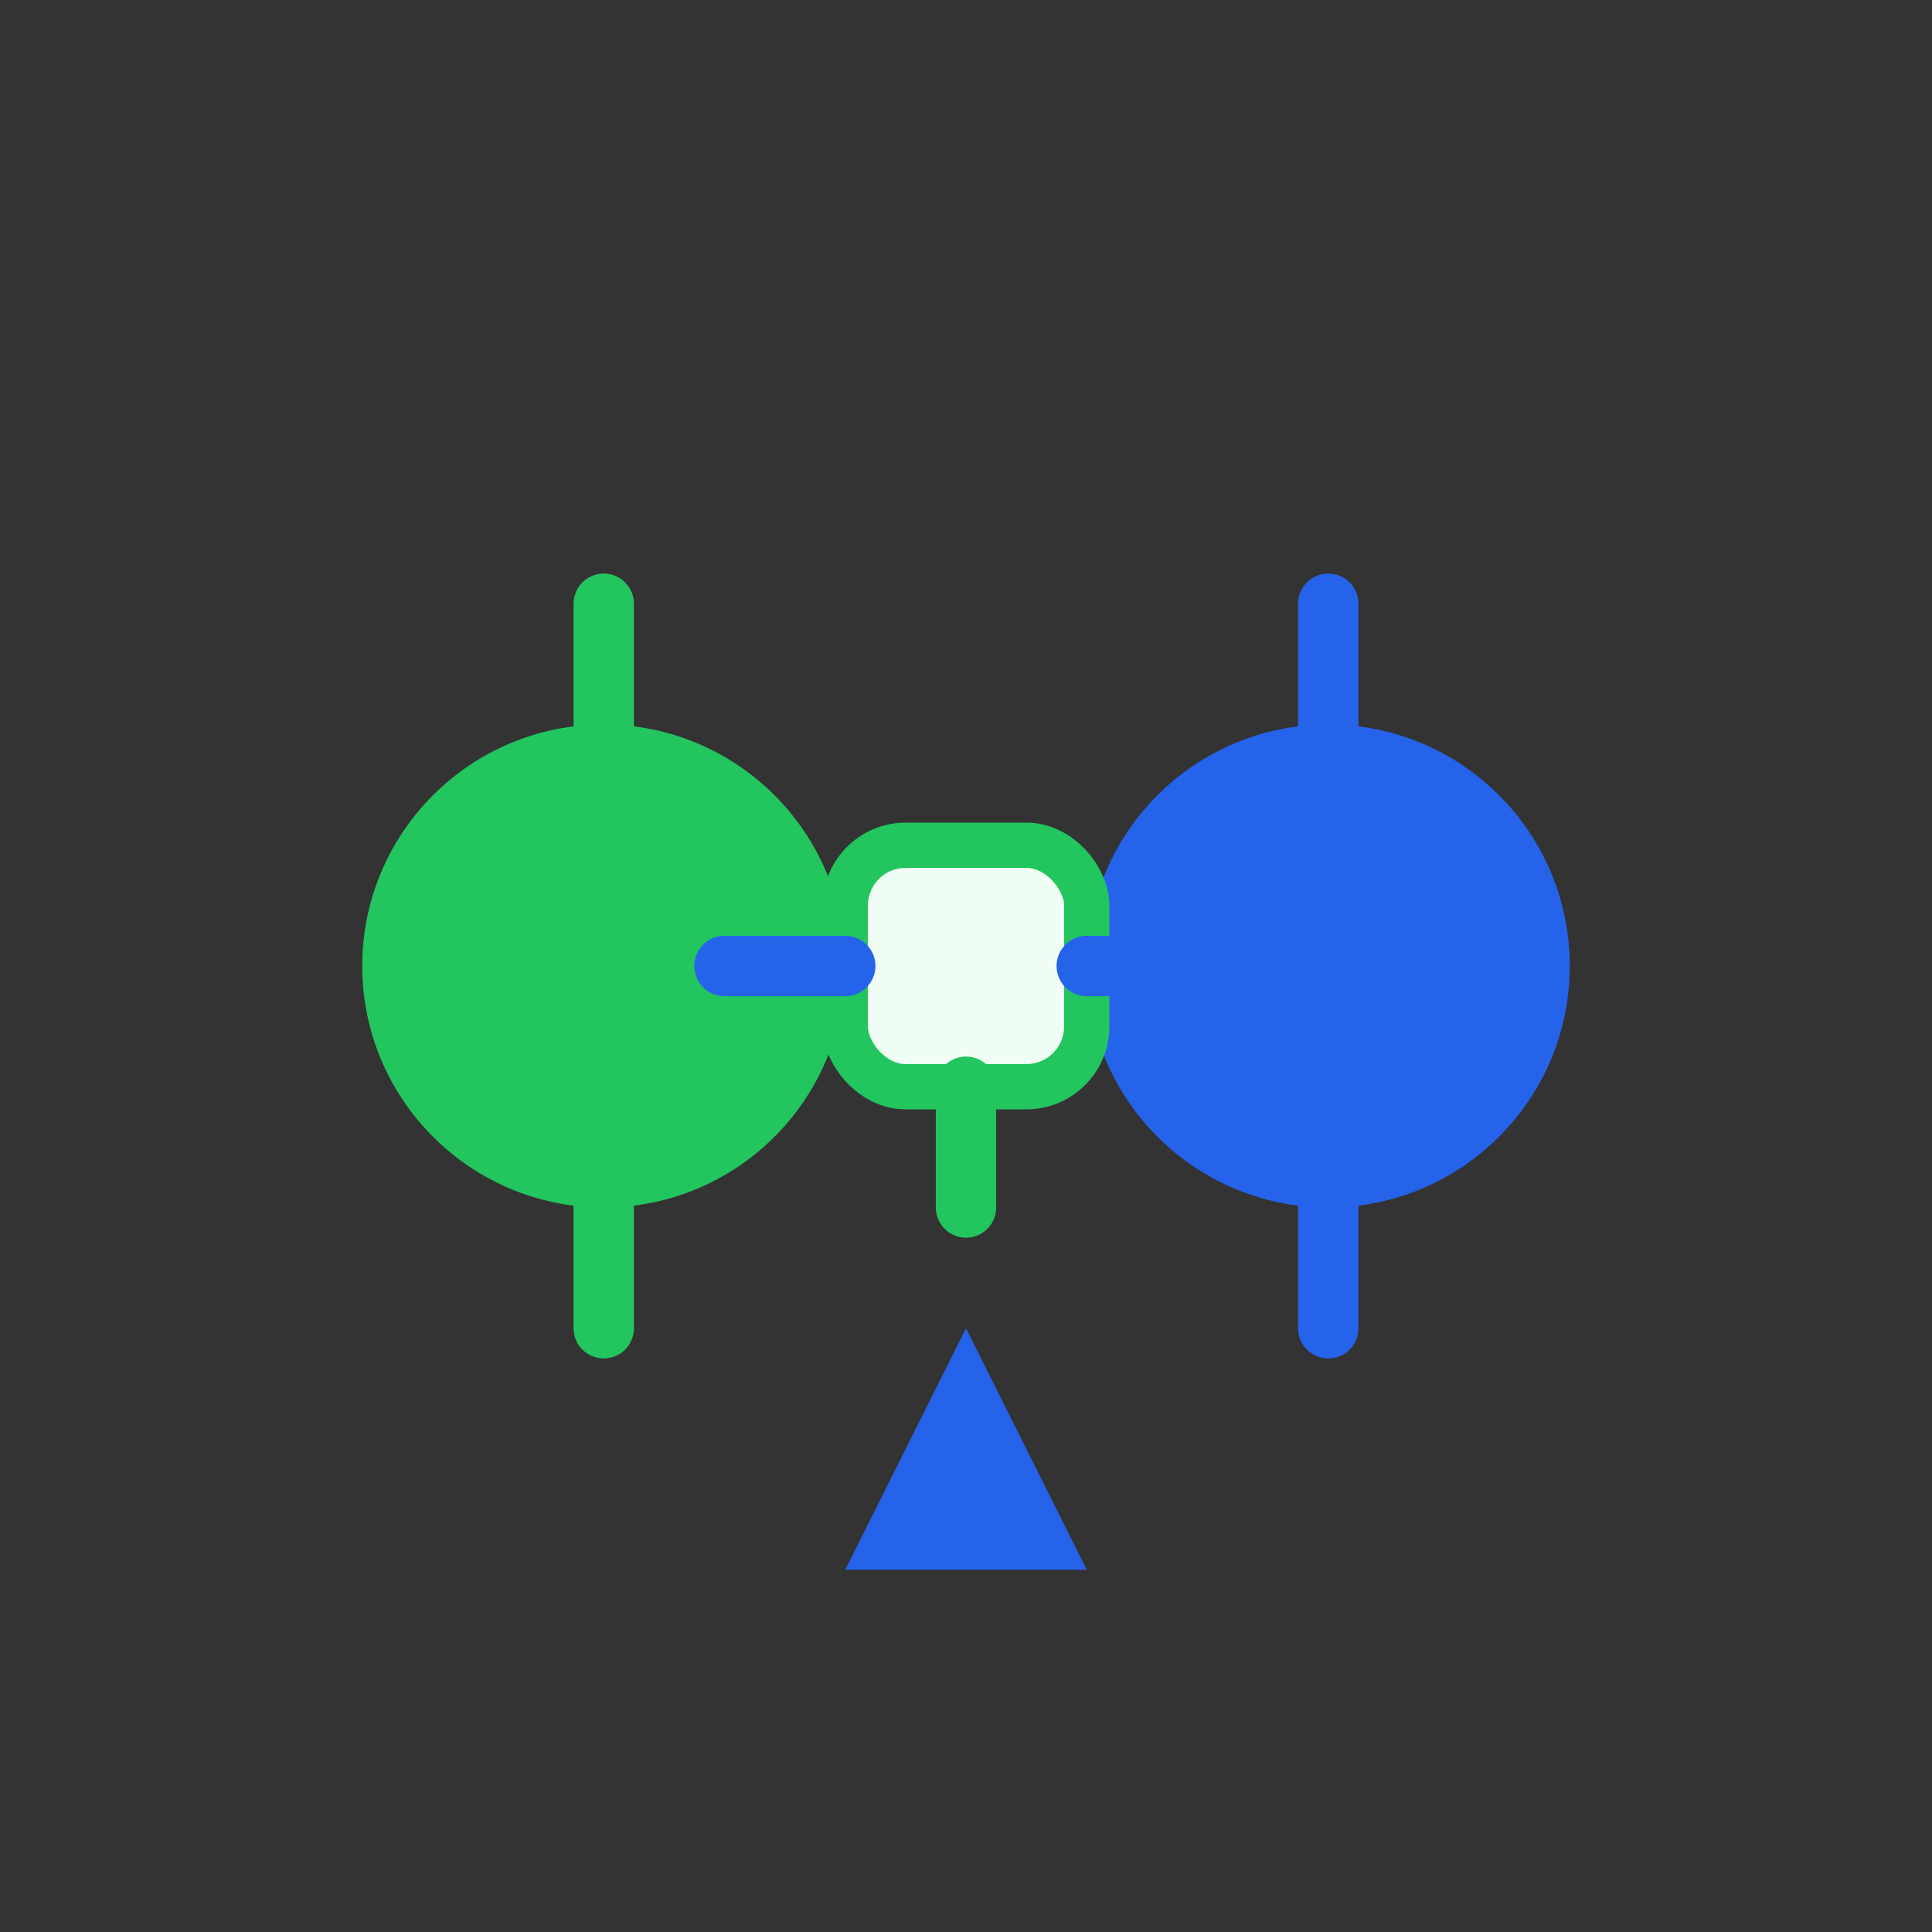
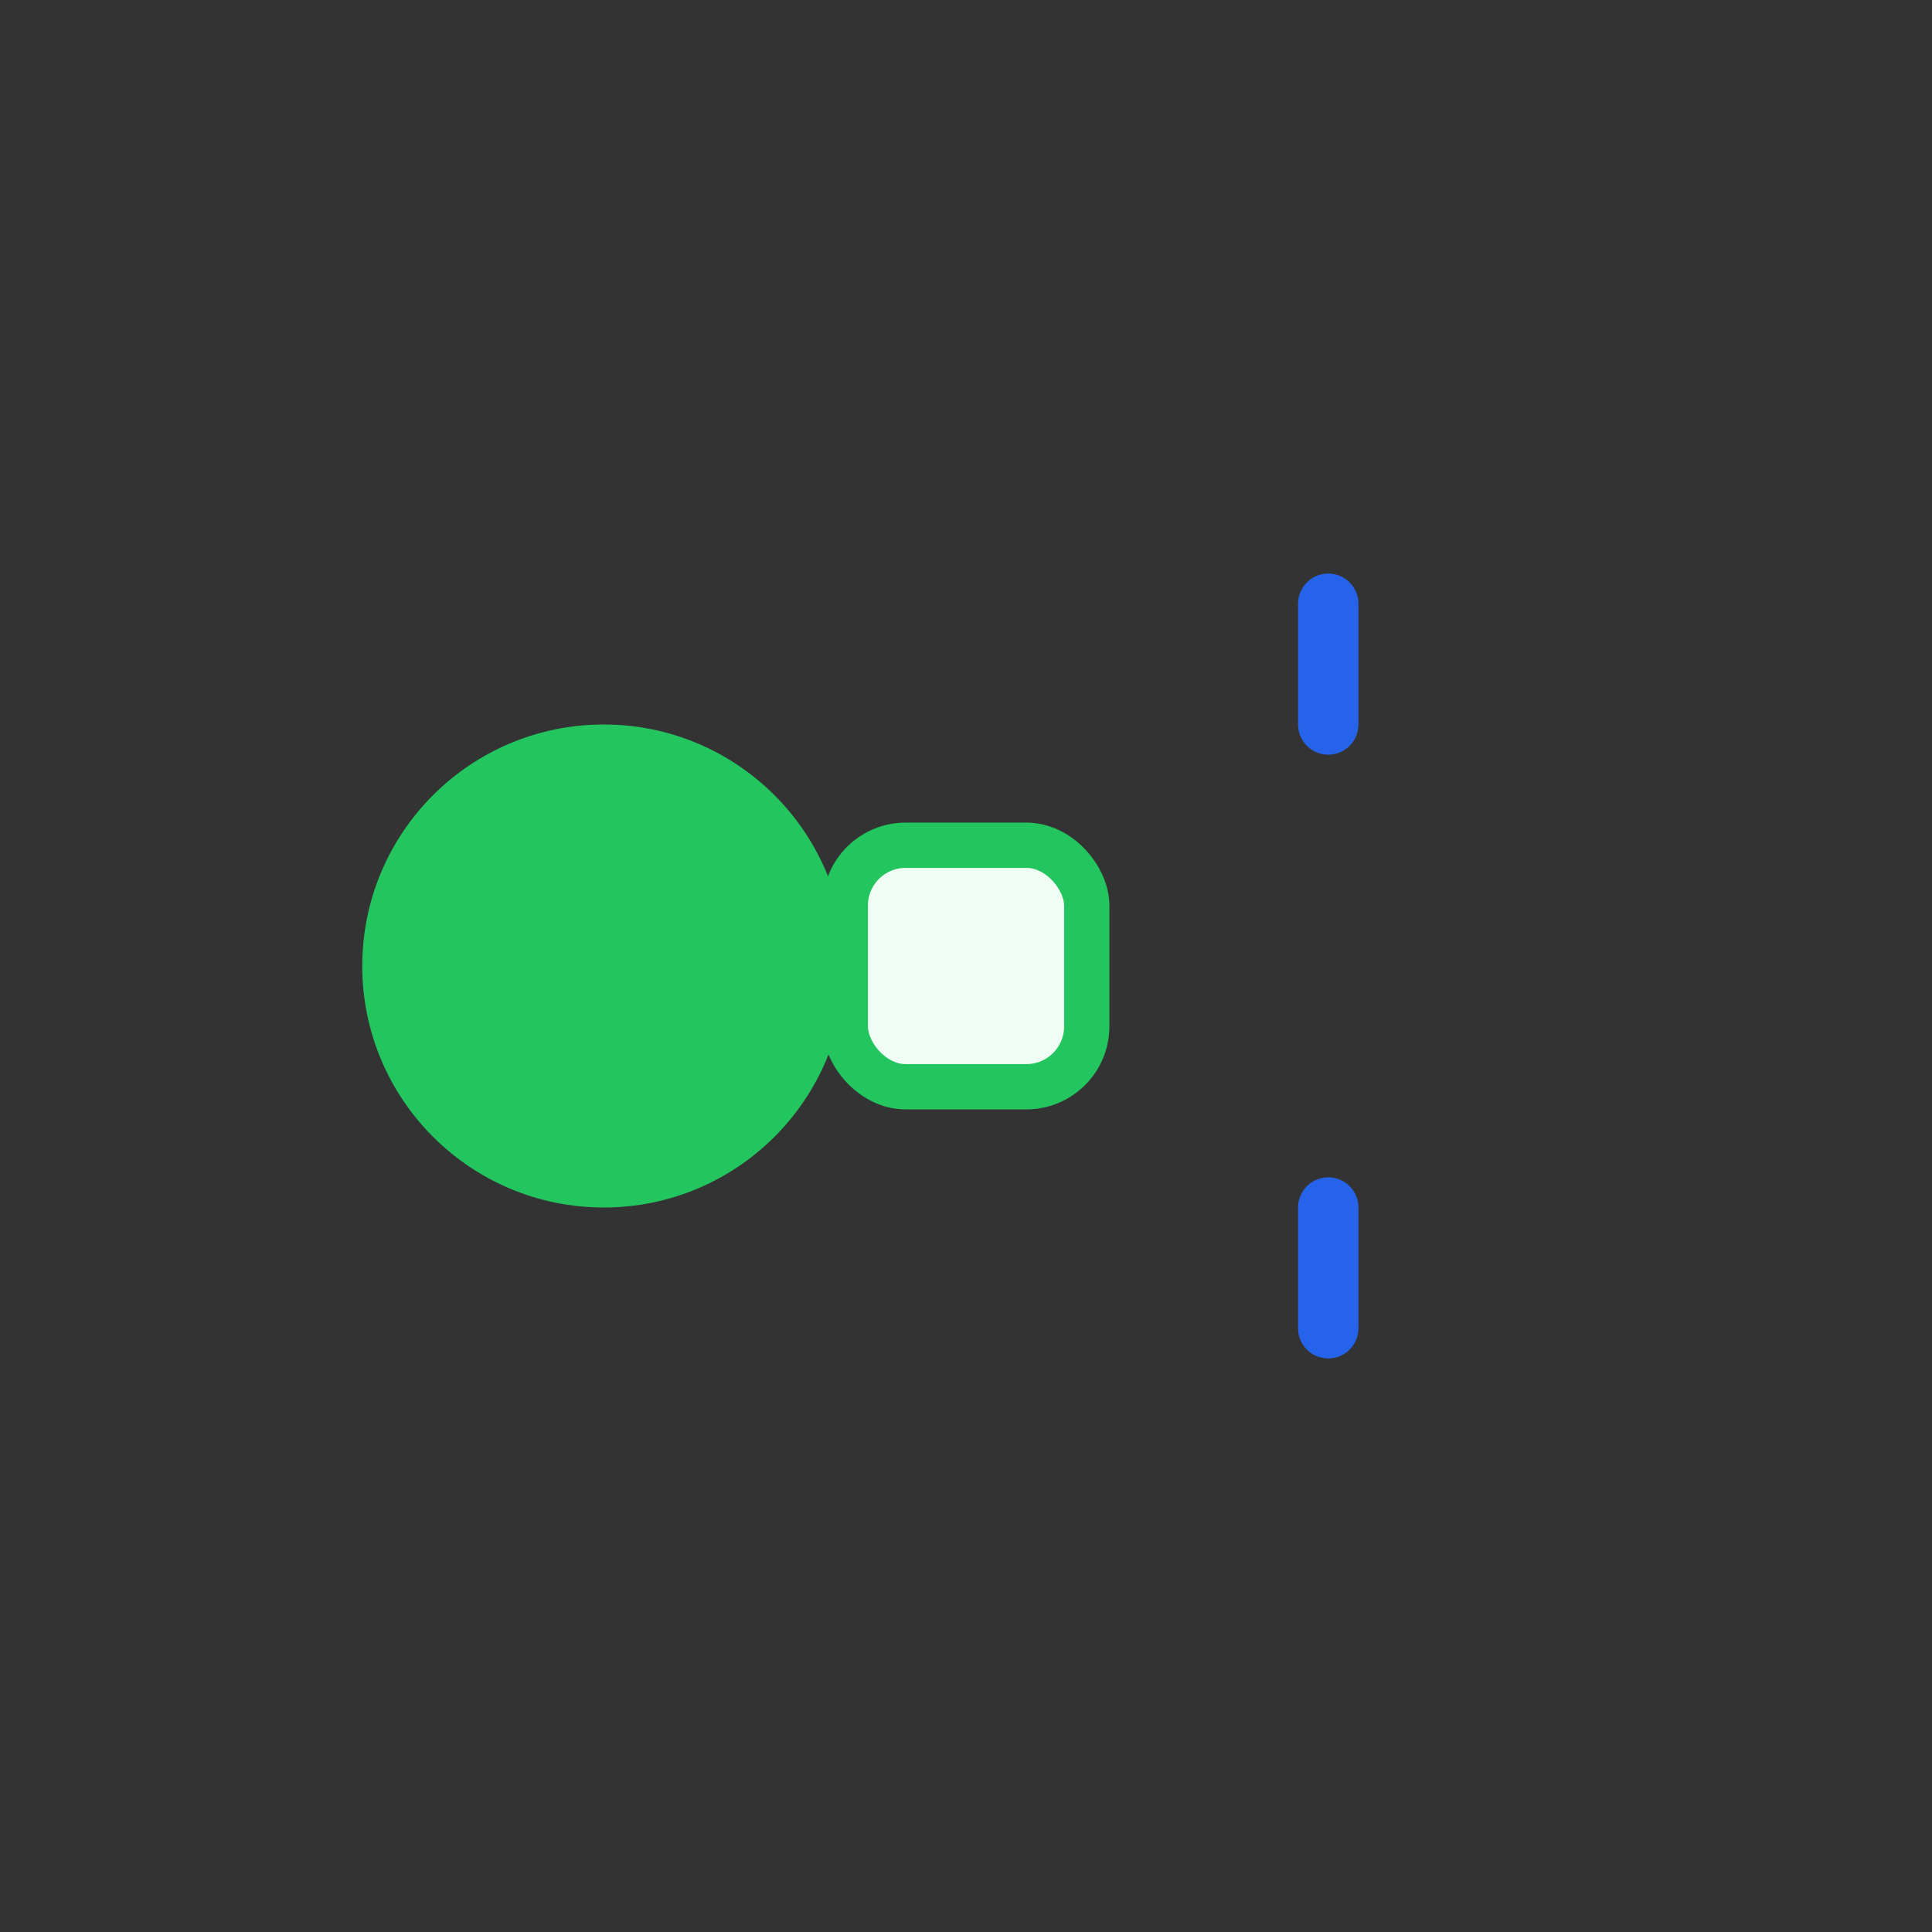
<svg xmlns="http://www.w3.org/2000/svg" width="64" height="64" viewBox="0 0 64 64" fill="none">
  <rect x="0" y="0" width="64" height="64" fill="#333333" stroke="none" />
  <circle cx="20" cy="32" r="8" fill="#22C55E" />
-   <circle cx="44" cy="32" r="8" fill="#2563EB" />
  <rect x="28" y="28" width="8" height="8" rx="2" fill="#F0FDF4" stroke="#22C55E" stroke-width="1.5" />
-   <path d="M28 32h-4m16 0h-4" stroke="#2563EB" stroke-width="2" stroke-linecap="round" />
-   <path d="M20 24v-4m0 24v-4" stroke="#22C55E" stroke-width="2" stroke-linecap="round" />
  <path d="M44 24v-4m0 24v-4" stroke="#2563EB" stroke-width="2" stroke-linecap="round" />
-   <path d="M32 36v4" stroke="#22C55E" stroke-width="2" stroke-linecap="round" />
-   <polygon points="32,44 36,52 28,52" fill="#2563EB" />
</svg>